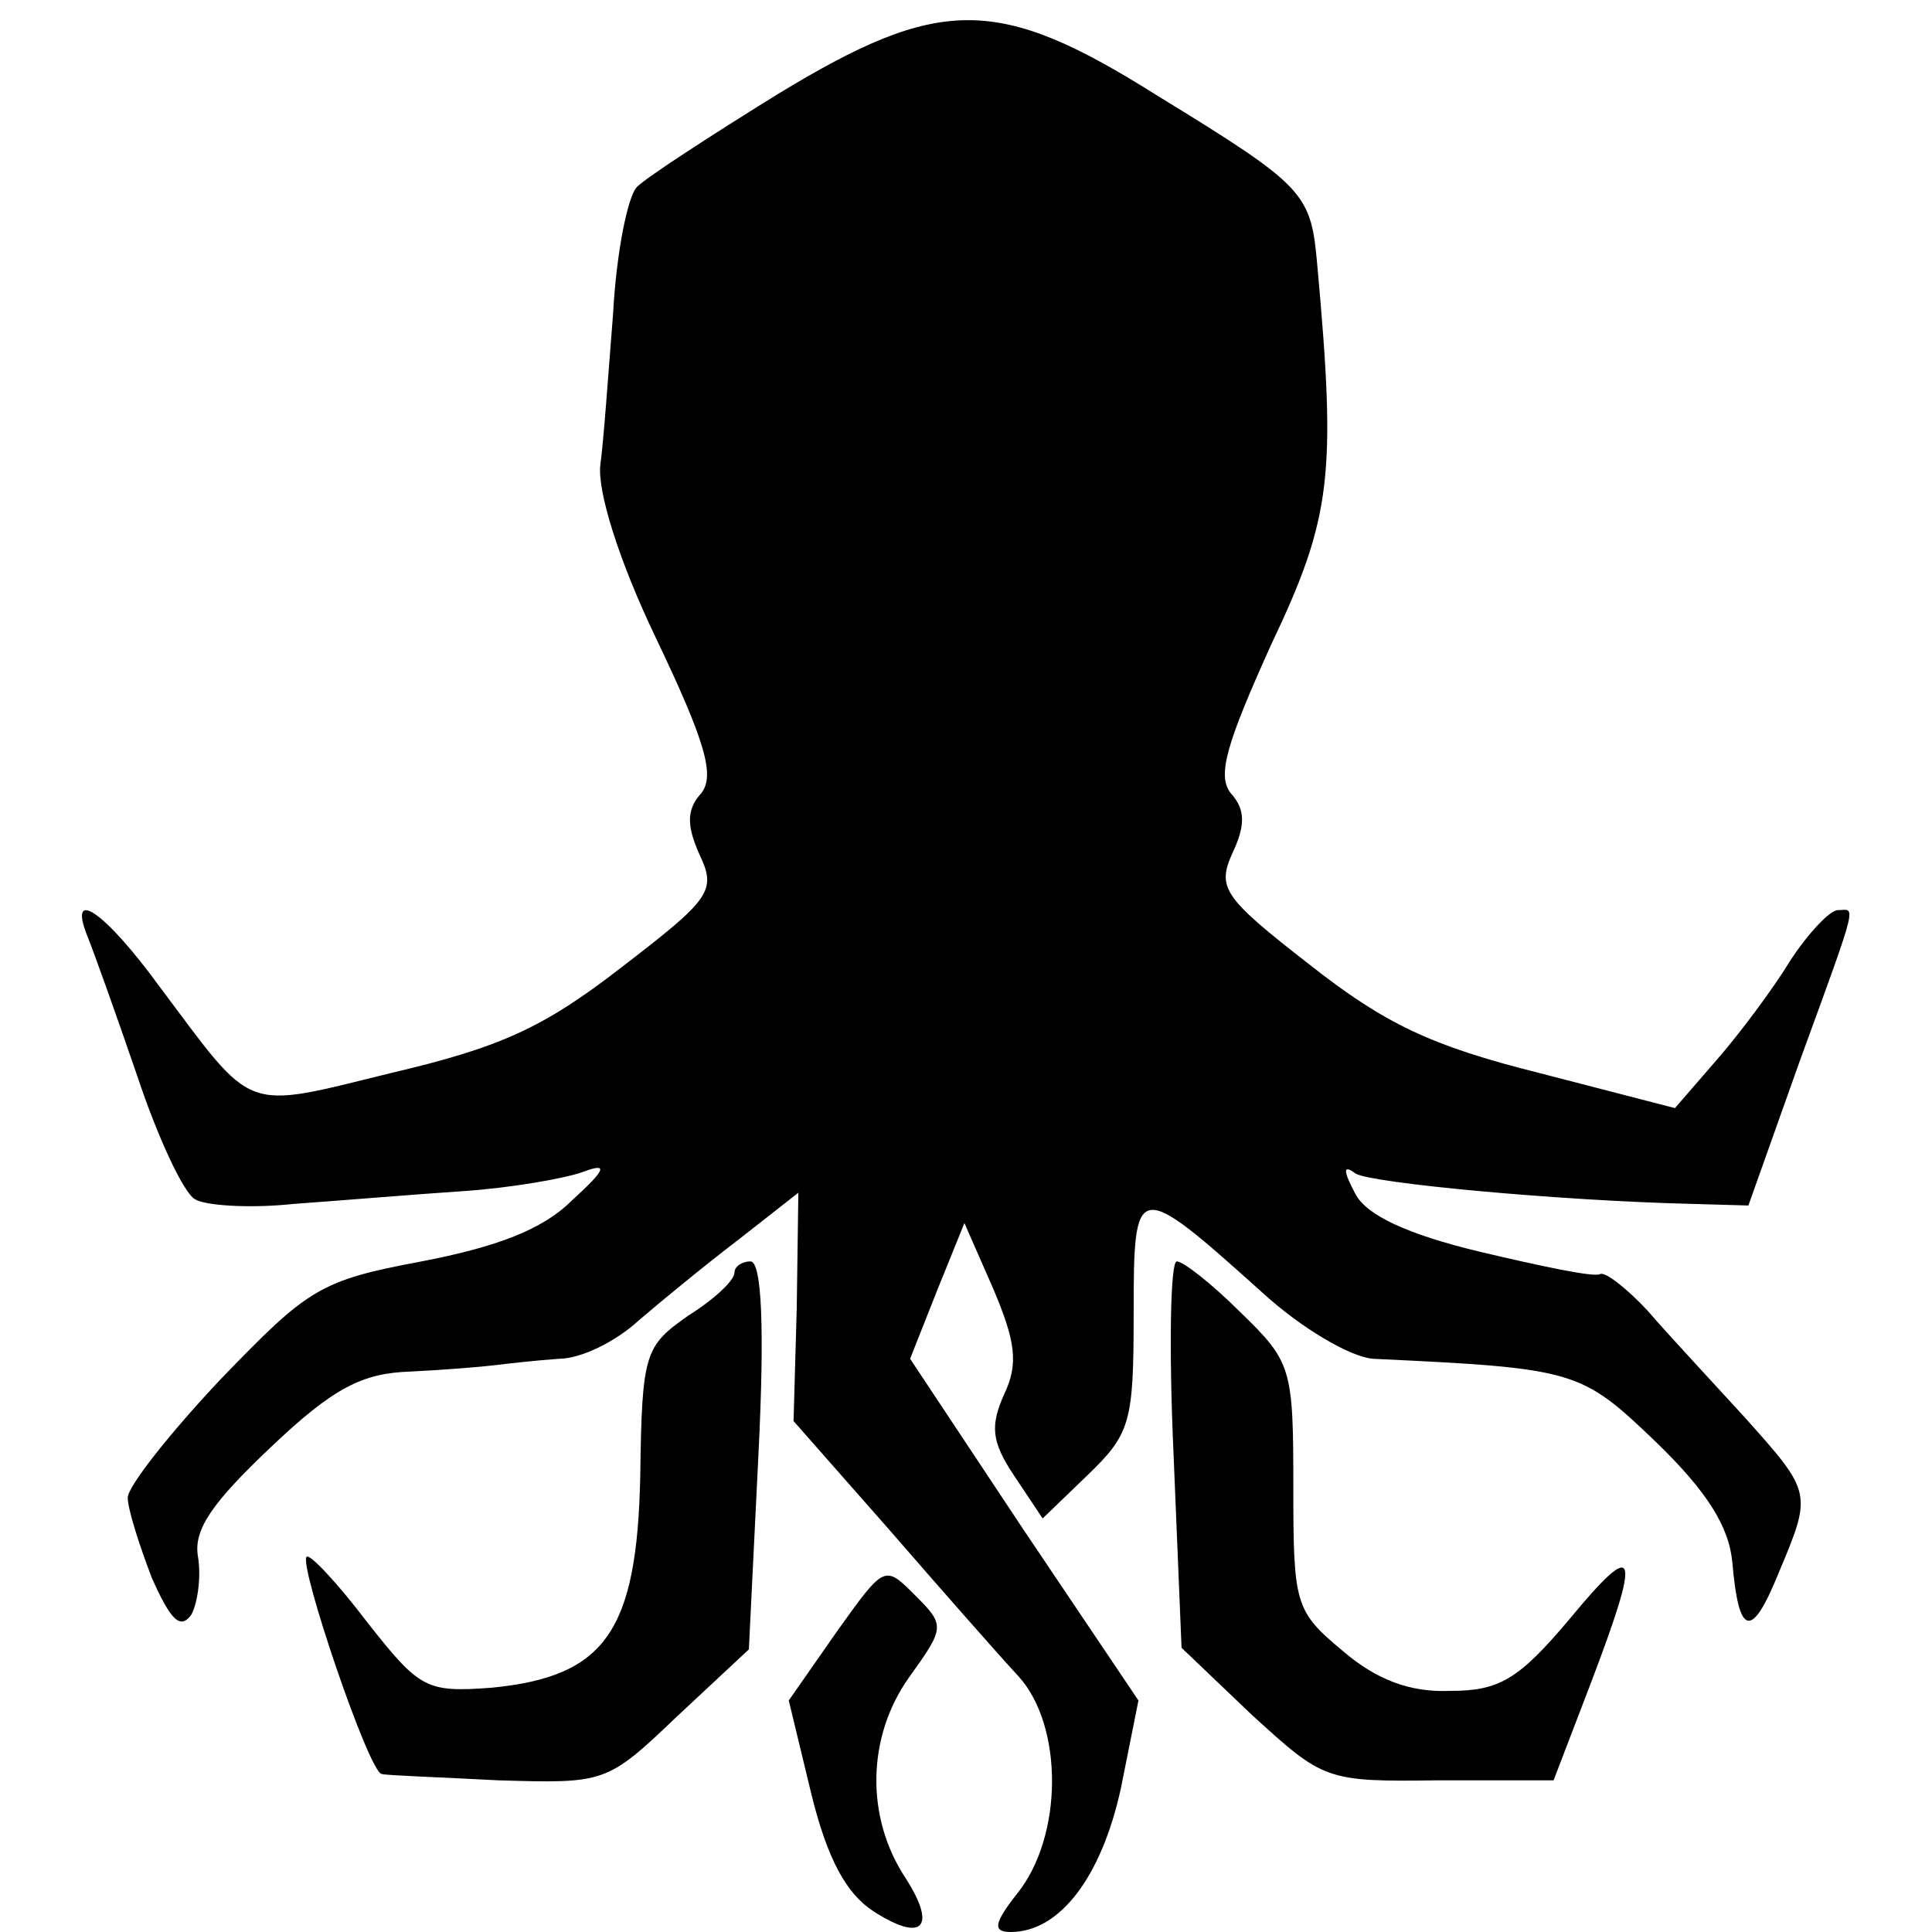
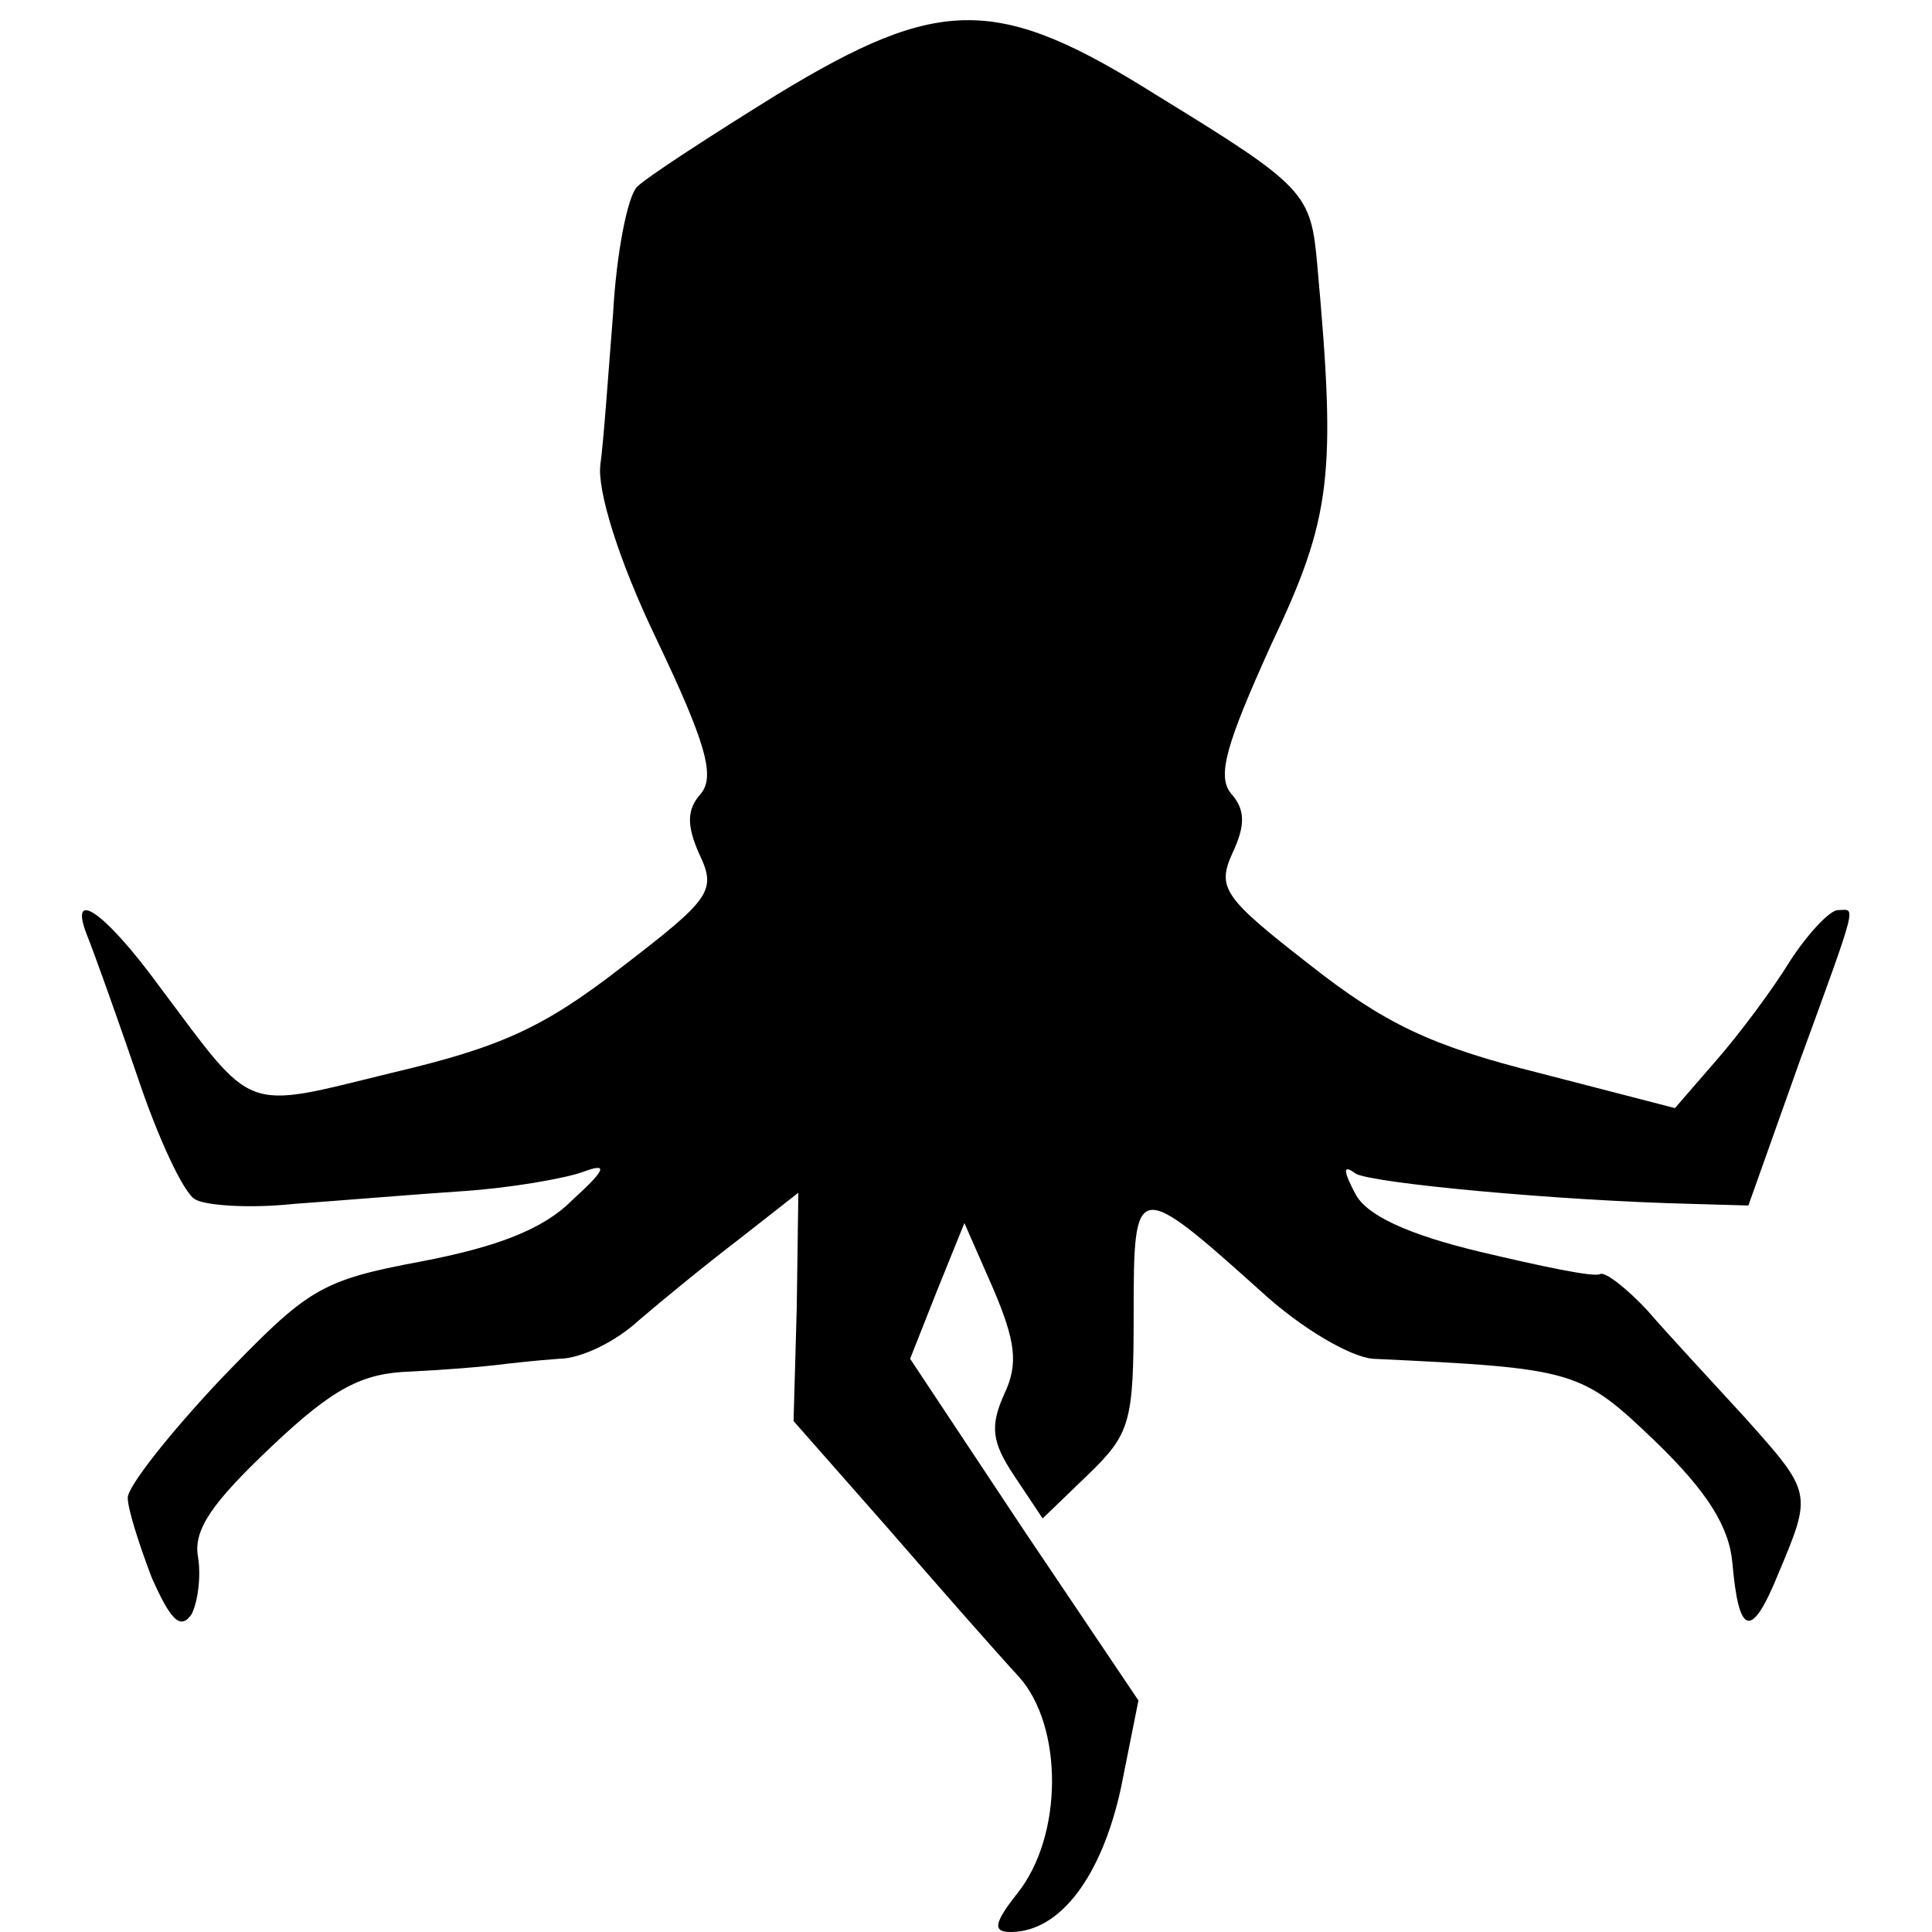
<svg xmlns="http://www.w3.org/2000/svg" version="1.0" width="121pt" height="121pt" viewBox="0 0 121 121" preserveAspectRatio="xMidYMid meet">
  <g transform="translate(0,121) scale(0.1,-0.1)" fill="#000000" stroke="none">
    <path d="M487 1151 c-42 -26 -82 -52 -88 -58 -6 -6 -13 -42 -15 -79 -3 -38 -6 -81 -8 -95 -2 -16 11 -59 35 -109 31 -65 37 -86 28 -97 -9 -10 -9 -20 -1 -38 11 -23 7 -28 -49 -71 -49 -38 -76 -50 -144 -66 -94 -23 -85 -26 -145 54 -35 48 -58 63 -45 31 4 -10 18 -49 31 -87 13 -39 29 -73 36 -77 6 -4 34 -6 62 -3 28 2 76 6 106 8 30 2 64 8 75 12 16 6 15 2 -7 -18 -18 -18 -47 -29 -94 -38 -64 -12 -71 -17 -126 -74 -32 -34 -58 -67 -58 -74 0 -7 7 -29 15 -50 12 -27 18 -33 25 -23 4 8 6 24 4 36 -3 17 9 34 46 69 39 37 57 46 87 47 21 1 45 3 53 4 8 1 26 3 40 4 14 0 36 11 50 24 14 12 42 35 63 51 l37 29 -1 -72 -2 -71 59 -67 c33 -38 69 -79 82 -93 28 -31 28 -100 -1 -136 -15 -19 -15 -24 -4 -24 31 0 57 35 69 90 l11 55 -72 107 -71 107 17 43 17 42 18 -41 c14 -33 16 -47 7 -66 -9 -20 -8 -30 6 -51 l18 -27 28 27 c27 26 29 33 29 101 0 84 1 85 80 14 25 -23 56 -41 70 -42 127 -6 130 -7 177 -52 32 -31 46 -53 48 -76 4 -46 12 -48 29 -6 21 50 21 50 -21 97 -21 23 -49 53 -61 67 -13 14 -27 25 -30 23 -4 -2 -37 5 -75 14 -46 11 -71 23 -78 36 -8 15 -8 19 0 13 10 -6 127 -17 211 -19 l35 -1 32 90 c38 104 35 95 24 95 -5 0 -19 -15 -30 -32 -11 -18 -32 -46 -46 -62 l-26 -30 -85 22 c-68 17 -97 31 -144 68 -54 42 -58 48 -48 70 8 17 8 27 -1 37 -9 11 -3 31 25 93 38 80 41 106 29 238 -4 45 -7 49 -100 106 -100 63 -136 63 -238 1z" />
-     <path d="M460 413 c0 -5 -13 -17 -29 -27 -27 -19 -29 -23 -30 -100 -2 -98 -22 -126 -93 -133 -41 -3 -45 -1 -78 41 -19 25 -36 43 -38 41 -5 -5 39 -135 47 -136 3 -1 36 -2 73 -4 67 -2 68 -2 112 40 l45 42 6 122 c4 80 2 121 -5 121 -5 0 -10 -3 -10 -7z" />
-     <path d="M735 299 l5 -121 44 -42 c45 -41 46 -42 117 -41 l72 0 23 60 c32 84 30 93 -13 41 -32 -38 -44 -45 -75 -45 -25 -1 -46 7 -67 25 -30 25 -31 29 -31 103 0 74 -1 78 -33 109 -18 18 -36 32 -40 32 -4 0 -5 -55 -2 -121z" />
-     <path d="M524 188 l-30 -43 14 -58 c10 -41 22 -63 39 -74 31 -20 40 -10 20 21 -25 38 -24 88 2 125 23 32 23 33 4 52 -19 19 -19 19 -49 -23z" />
  </g>
</svg>